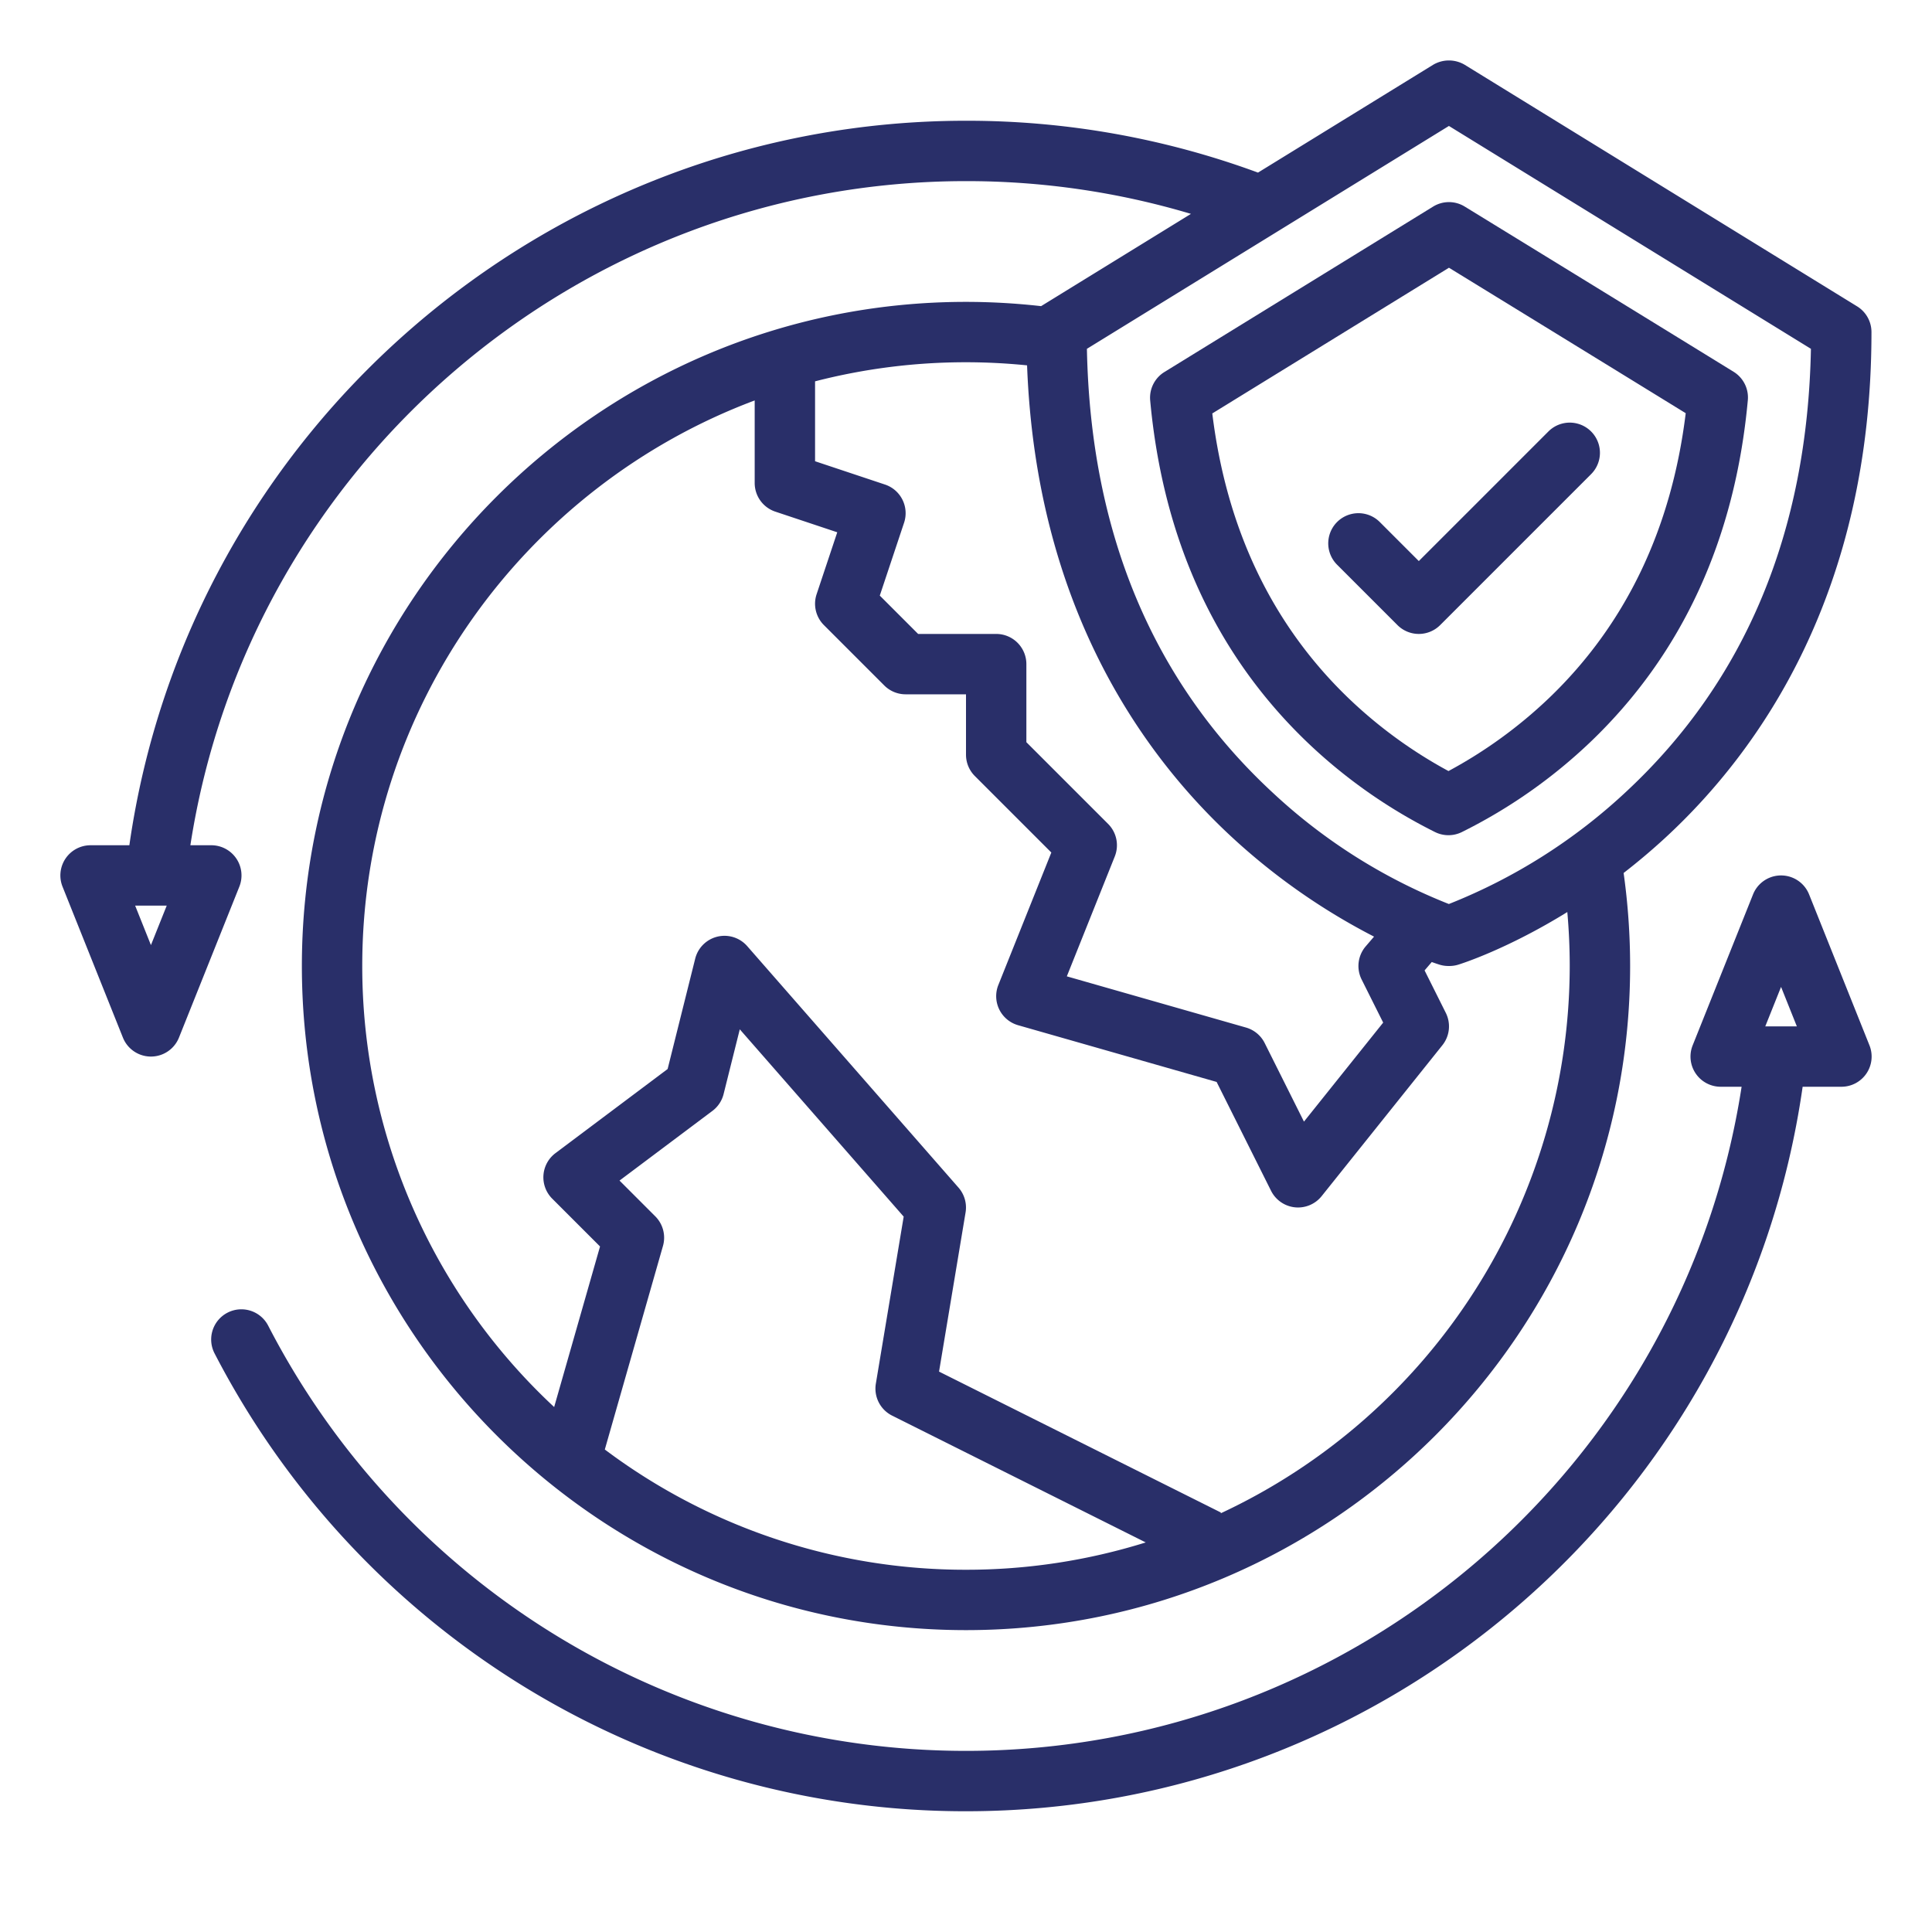
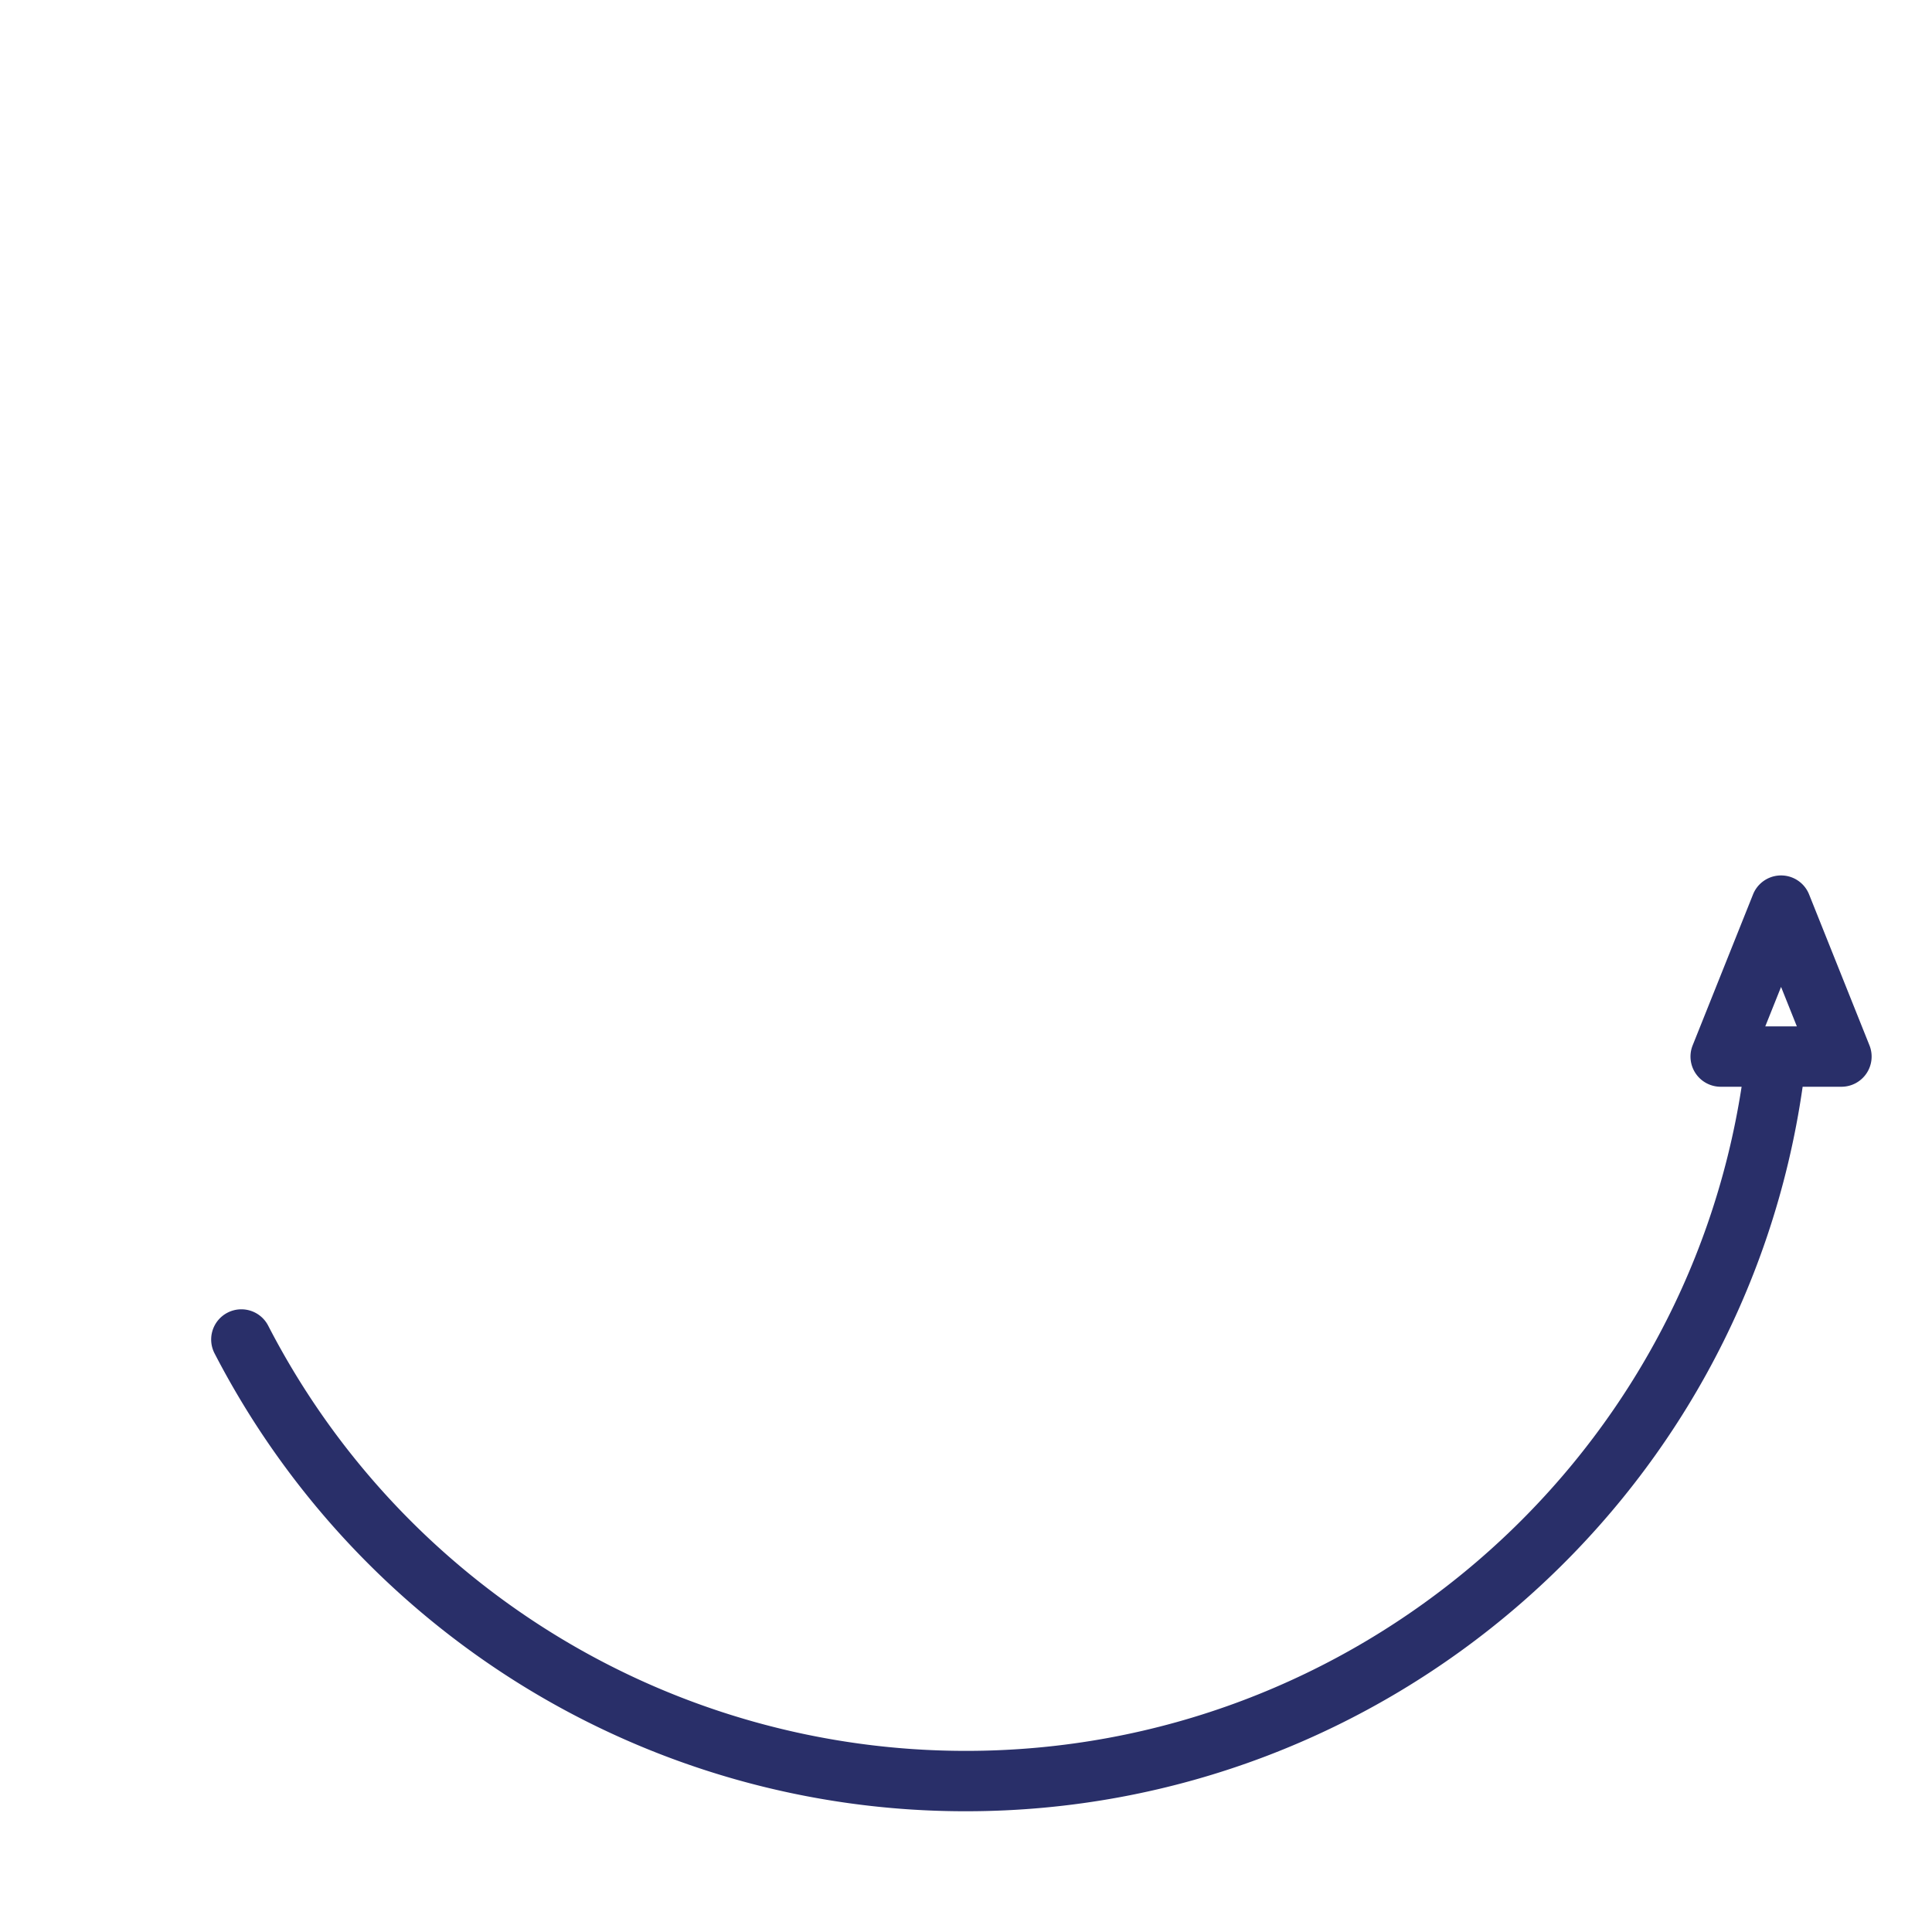
<svg xmlns="http://www.w3.org/2000/svg" version="1.1" width="512" height="512" x="0" y="0" viewBox="0 0 512 512" style="enable-background:new 0 0 512 512" xml:space="preserve" class="">
  <g>
-     <path d="M495.958,88a8,8,0,0,0-3.806-6.812l-103.958-64a8.209,8.209,0,0,0-8.43,0L333.382,45.74A223.082,223.082,0,0,0,256,32C144.626,32,49.976,114.278,34.282,224H24a8,8,0,0,0-7.428,10.971l16,40a8,8,0,0,0,14.856,0l16-40A8,8,0,0,0,56,224H50.453C66,123.262,153.349,48,256,48a207.622,207.622,0,0,1,59.615,8.678L275.9,81.131A178.462,178.462,0,0,0,256,80C158.953,80,80,158.953,80,256s78.953,176,176,176,176-78.953,176-176a178.1,178.1,0,0,0-1.724-24.651c3.685-2.858,7.438-6,11.2-9.477C466.328,198.891,495.958,157.011,495.958,88ZM40,250.459,35.816,240h8.368Zm176-149.4A159.775,159.775,0,0,1,256,96c5.4,0,10.821.284,16.185.821,2.4,63.774,30.525,103.069,54.3,125.051a169.915,169.915,0,0,0,37.65,26.344l-2.209,2.578a8,8,0,0,0-1.081,8.784L366.556,271l-20.993,26.24-10.408-20.817a8,8,0,0,0-4.957-4.114L282.72,258.742l12.708-31.771a8,8,0,0,0-1.771-8.628L272,196.687V176a8,8,0,0,0-8-8H243.314l-10.161-10.161,6.436-19.309a8,8,0,0,0-5.059-10.12L216,122.234ZM256,416a159.167,159.167,0,0,1-95.718-31.865l15.41-53.938a8,8,0,0,0-2.035-7.854l-9.478-9.478L188.8,294.4a8,8,0,0,0,2.961-4.46l4.29-17.161,43.435,49.64-7.377,44.266a8,8,0,0,0,4.313,8.47l67.21,33.605A159.433,159.433,0,0,1,256,416Zm67.473-14.945.1-.21-74.716-37.358,7.029-42.172a8,8,0,0,0-1.87-6.583l-56-64a8,8,0,0,0-13.782,3.328L176.928,283.3,147.2,305.6a8,8,0,0,0-.857,12.057l12.672,12.671-12.158,42.551A159.582,159.582,0,0,1,96,256c0-68.532,43.314-127.129,104-149.878V128a8,8,0,0,0,5.47,7.59l16.411,5.47-5.47,16.41a8,8,0,0,0,1.932,8.187l16,16A8,8,0,0,0,240,184h16v16a8,8,0,0,0,2.343,5.657l20.27,20.27-14.041,35.1a8,8,0,0,0,5.23,10.663l52.616,15.034,14.427,28.852a8,8,0,0,0,13.4,1.419l32-40a8,8,0,0,0,.908-8.575l-5.624-11.249,1.9-2.222c1.162.415,1.878.642,2.042.692a7.993,7.993,0,0,0,2.359.357h.286a8,8,0,0,0,2.359-.357c.753-.231,12.9-4.065,28.881-13.941.42,4.749.638,9.527.638,14.3A160.2,160.2,0,0,1,323.473,401.055ZM431.131,209.641a149.3,149.3,0,0,1-47.163,29.932,147.983,147.983,0,0,1-46.62-29.449c-31.784-29.386-48.36-68.963-49.305-117.683l95.936-59.062,95.936,59.062C478.976,140.884,462.575,180.294,431.131,209.641Z" fill="#292f69" data-original="#000000" style="" class="" />
    <path d="M137.9,446.37A223.46,223.46,0,0,0,256,480c111.429,0,206.025-82.257,221.719-192H488a8,8,0,0,0,7.428-10.971l-16-40a8,8,0,0,0-14.856,0l-16,40A8,8,0,0,0,456,288h5.544C446,388.758,358.7,464,256,464A207.987,207.987,0,0,1,71.106,351.379a8,8,0,1,0-14.212,7.348A224.824,224.824,0,0,0,137.9,446.37ZM472,261.541,476.184,272h-8.368Z" fill="#292f69" data-original="#000000" style="" class="" />
-     <path d="M459.42,98.525c-17.235-10.615-45.992-28.28-71.251-43.782a8,8,0,0,0-8.379.006L308.584,98.586a8,8,0,0,0-3.772,7.546c3.384,36.778,17.323,67.19,41.43,90.39a138.234,138.234,0,0,0,34.064,23.986,8.005,8.005,0,0,0,7.087.006,138.681,138.681,0,0,0,34.222-24.008c24.2-23.21,38.19-53.637,41.576-90.436A8,8,0,0,0,459.42,98.525Zm-48.879,86.433a122.764,122.764,0,0,1-26.678,19.378,122.249,122.249,0,0,1-26.526-19.343c-20.192-19.432-32.313-44.789-36.067-75.428l62.72-38.613c22.16,13.6,46.325,28.446,62.743,38.551C442.973,140.151,430.811,165.519,410.541,184.958Z" fill="#292f69" data-original="#000000" style="" class="" />
-     <path d="M365.657,138.343a8,8,0,0,0-11.314,11.314l16,16a8,8,0,0,0,11.314,0l40-40a8,8,0,0,0-11.314-11.314L376,148.687Z" fill="#292f69" data-original="#000000" style="" class="" />
  </g>
</svg>